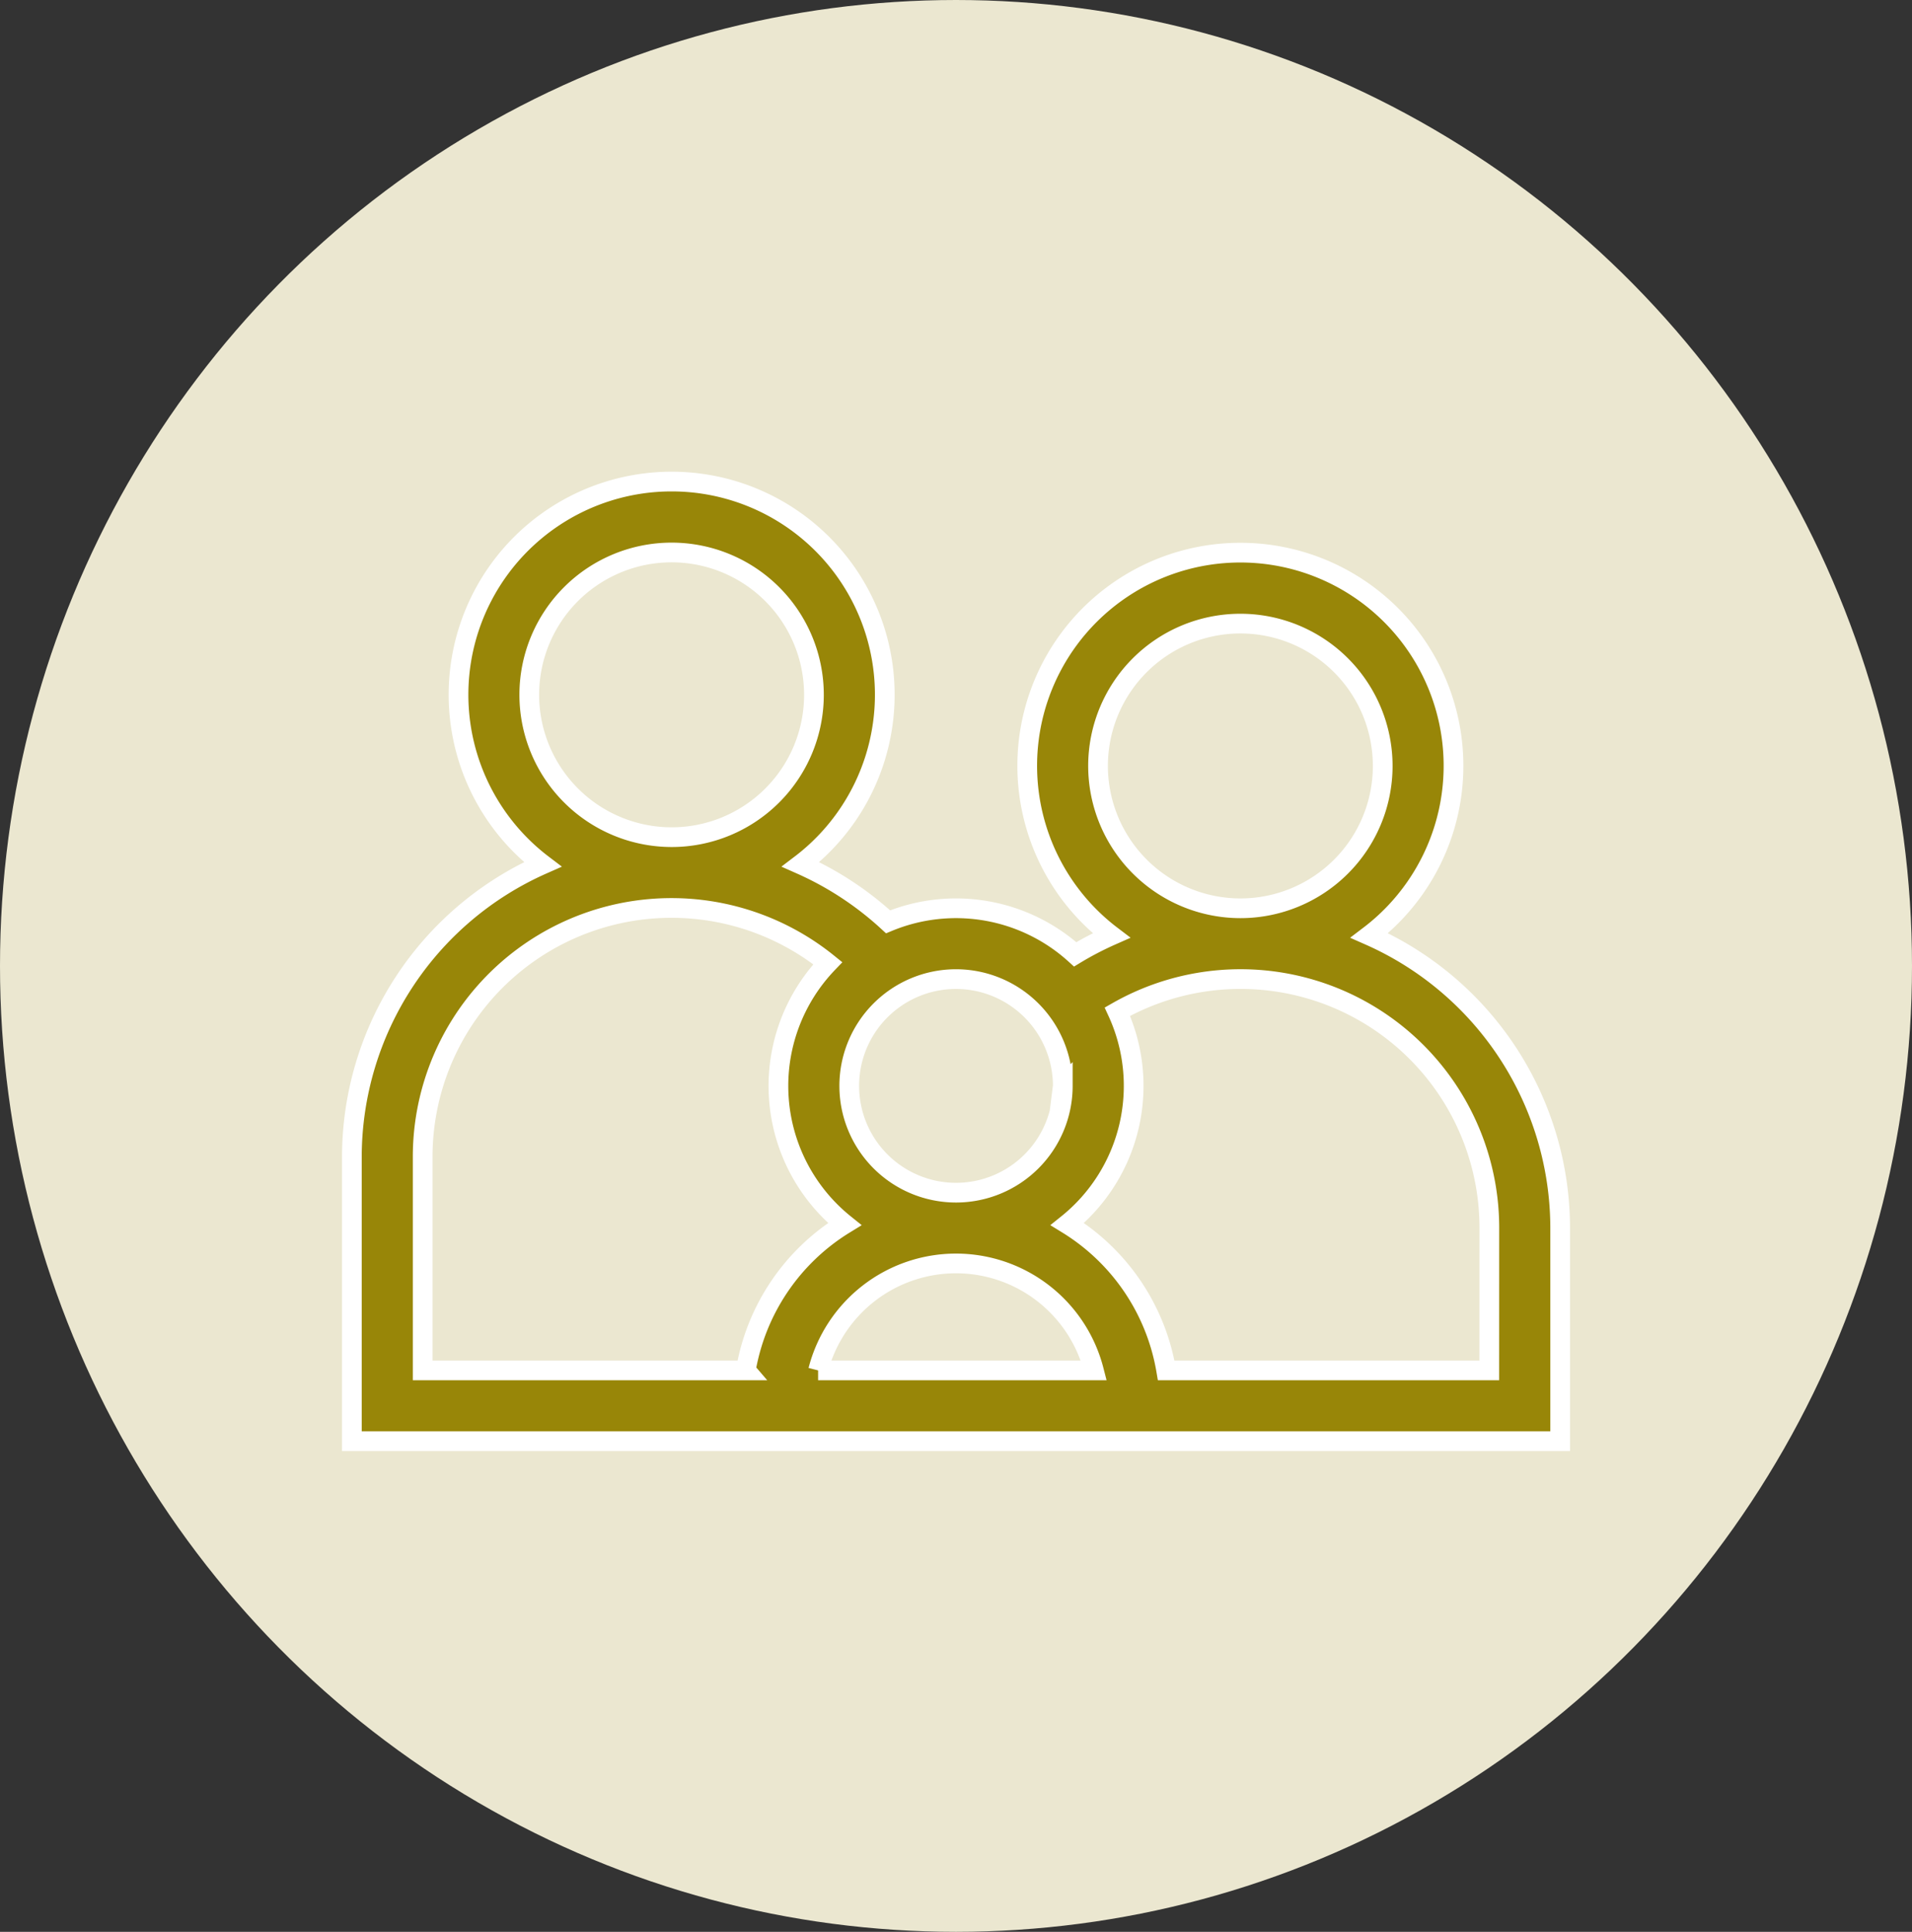
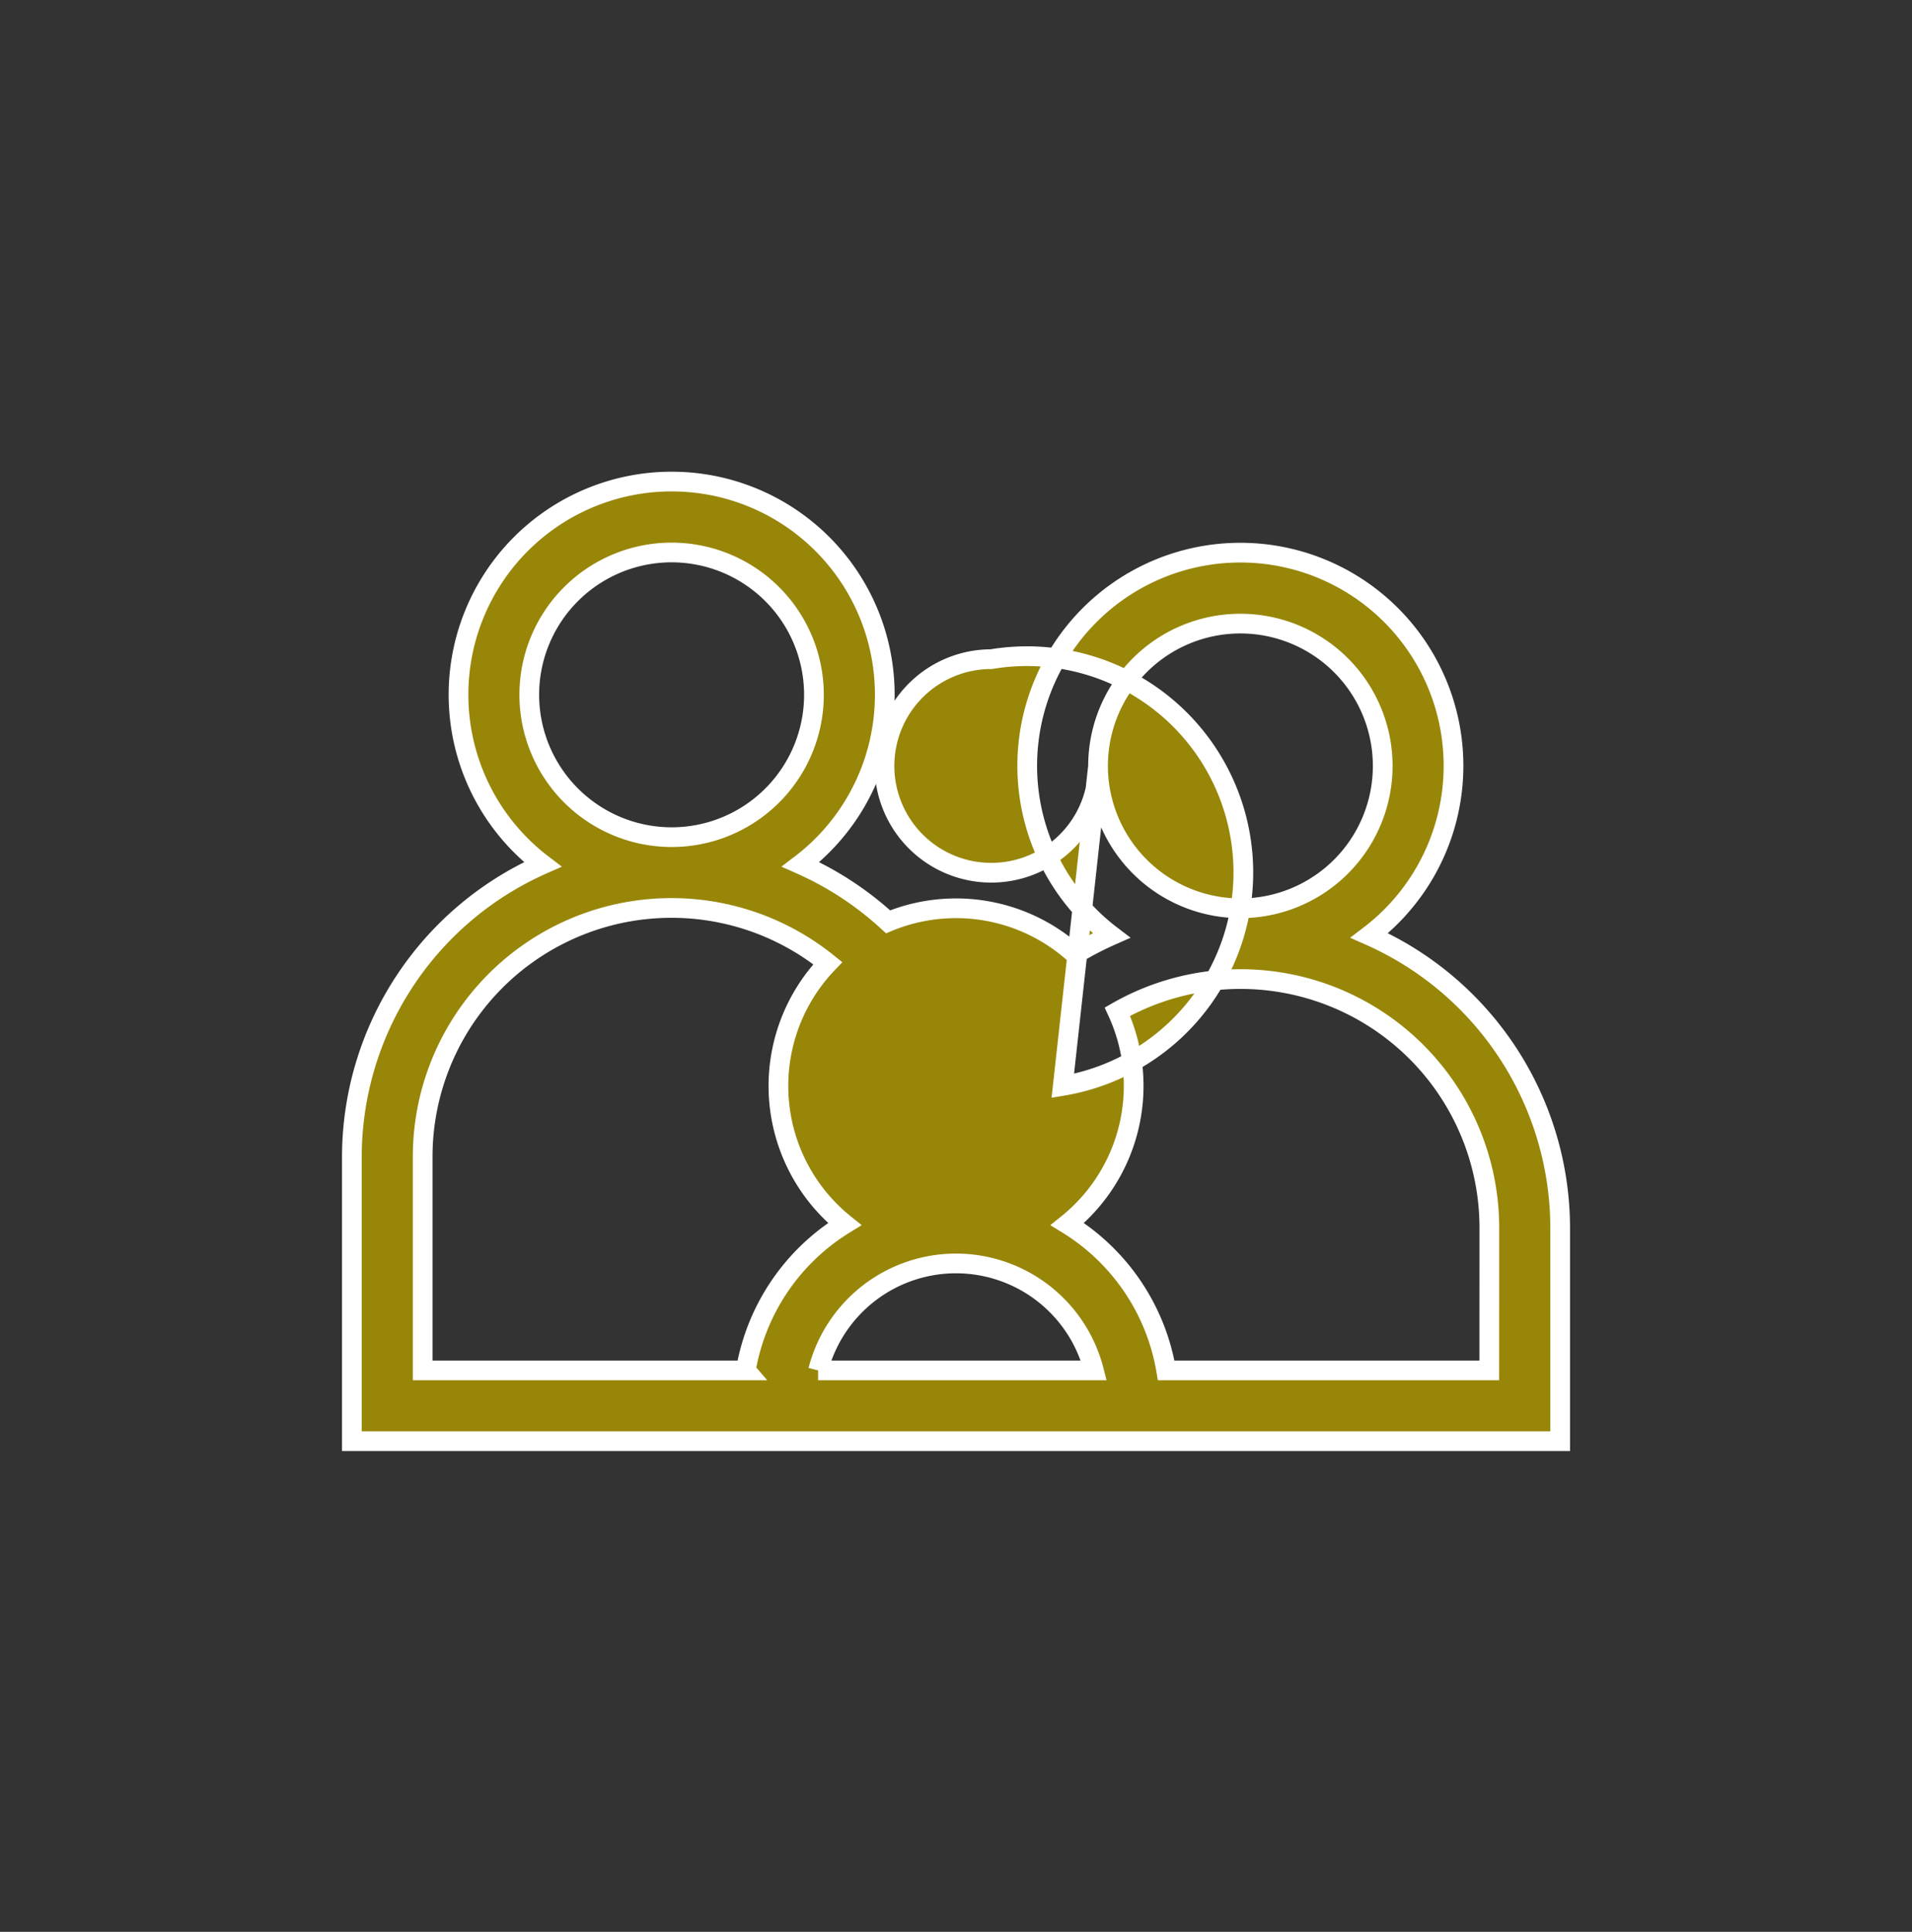
<svg xmlns="http://www.w3.org/2000/svg" width="97" height="98" viewBox="0 0 97 98">
  <rect x="0" y="0" width="97" height="98" fill="#333333" stroke="none" />
  <g id="Grupo_12594" data-name="Grupo 12594" transform="translate(-855 -928)">
-     <ellipse id="Elipse_528" data-name="Elipse 528" cx="48.5" cy="49" rx="48.5" ry="49" transform="translate(855 928)" fill="#fffbe1" opacity="0.9" />
-     <path id="Trazado_7081" data-name="Trazado 7081" d="M51.62,128.459a10.813,10.813,0,1,0-13.089,0,16.188,16.188,0,0,0-1.835.957,8.993,8.993,0,0,0-9.493-1.65,16.274,16.274,0,0,0-4.436-2.913,10.813,10.813,0,1,0-13.088,0A16.245,16.245,0,0,0,0,139.695v14.419H61.3V143.3A16.245,16.245,0,0,0,51.62,128.459Zm-13.765-8.6a7.221,7.221,0,1,1,7.221,7.221,7.229,7.229,0,0,1-7.221-7.221Zm-1.788,16.23a5.417,5.417,0,1,1-5.417-5.417A5.424,5.424,0,0,1,36.067,136.088ZM9,116.251a7.221,7.221,0,1,1,7.221,7.221A7.229,7.229,0,0,1,9,116.251Zm10.985,34.271H3.592V139.695a12.623,12.623,0,0,1,20.553-9.83A8.99,8.99,0,0,0,25,143.1a10.837,10.837,0,0,0-5.016,7.421Zm3.668,0a7.222,7.222,0,0,1,13.99,0Zm34.052,0H41.312A10.837,10.837,0,0,0,36.3,143.1a8.989,8.989,0,0,0,2.536-10.775A12.624,12.624,0,0,1,57.707,143.3Z" transform="translate(872.851 846.997)" fill="#988608" stroke="#fff" stroke-width="1" style="mix-blend-mode: multiply;isolation: isolate" />
+     <path id="Trazado_7081" data-name="Trazado 7081" d="M51.62,128.459a10.813,10.813,0,1,0-13.089,0,16.188,16.188,0,0,0-1.835.957,8.993,8.993,0,0,0-9.493-1.65,16.274,16.274,0,0,0-4.436-2.913,10.813,10.813,0,1,0-13.088,0A16.245,16.245,0,0,0,0,139.695v14.419H61.3V143.3A16.245,16.245,0,0,0,51.62,128.459Zm-13.765-8.6a7.221,7.221,0,1,1,7.221,7.221,7.229,7.229,0,0,1-7.221-7.221Za5.417,5.417,0,1,1-5.417-5.417A5.424,5.424,0,0,1,36.067,136.088ZM9,116.251a7.221,7.221,0,1,1,7.221,7.221A7.229,7.229,0,0,1,9,116.251Zm10.985,34.271H3.592V139.695a12.623,12.623,0,0,1,20.553-9.83A8.99,8.99,0,0,0,25,143.1a10.837,10.837,0,0,0-5.016,7.421Zm3.668,0a7.222,7.222,0,0,1,13.99,0Zm34.052,0H41.312A10.837,10.837,0,0,0,36.3,143.1a8.989,8.989,0,0,0,2.536-10.775A12.624,12.624,0,0,1,57.707,143.3Z" transform="translate(872.851 846.997)" fill="#988608" stroke="#fff" stroke-width="1" style="mix-blend-mode: multiply;isolation: isolate" />
  </g>
</svg>